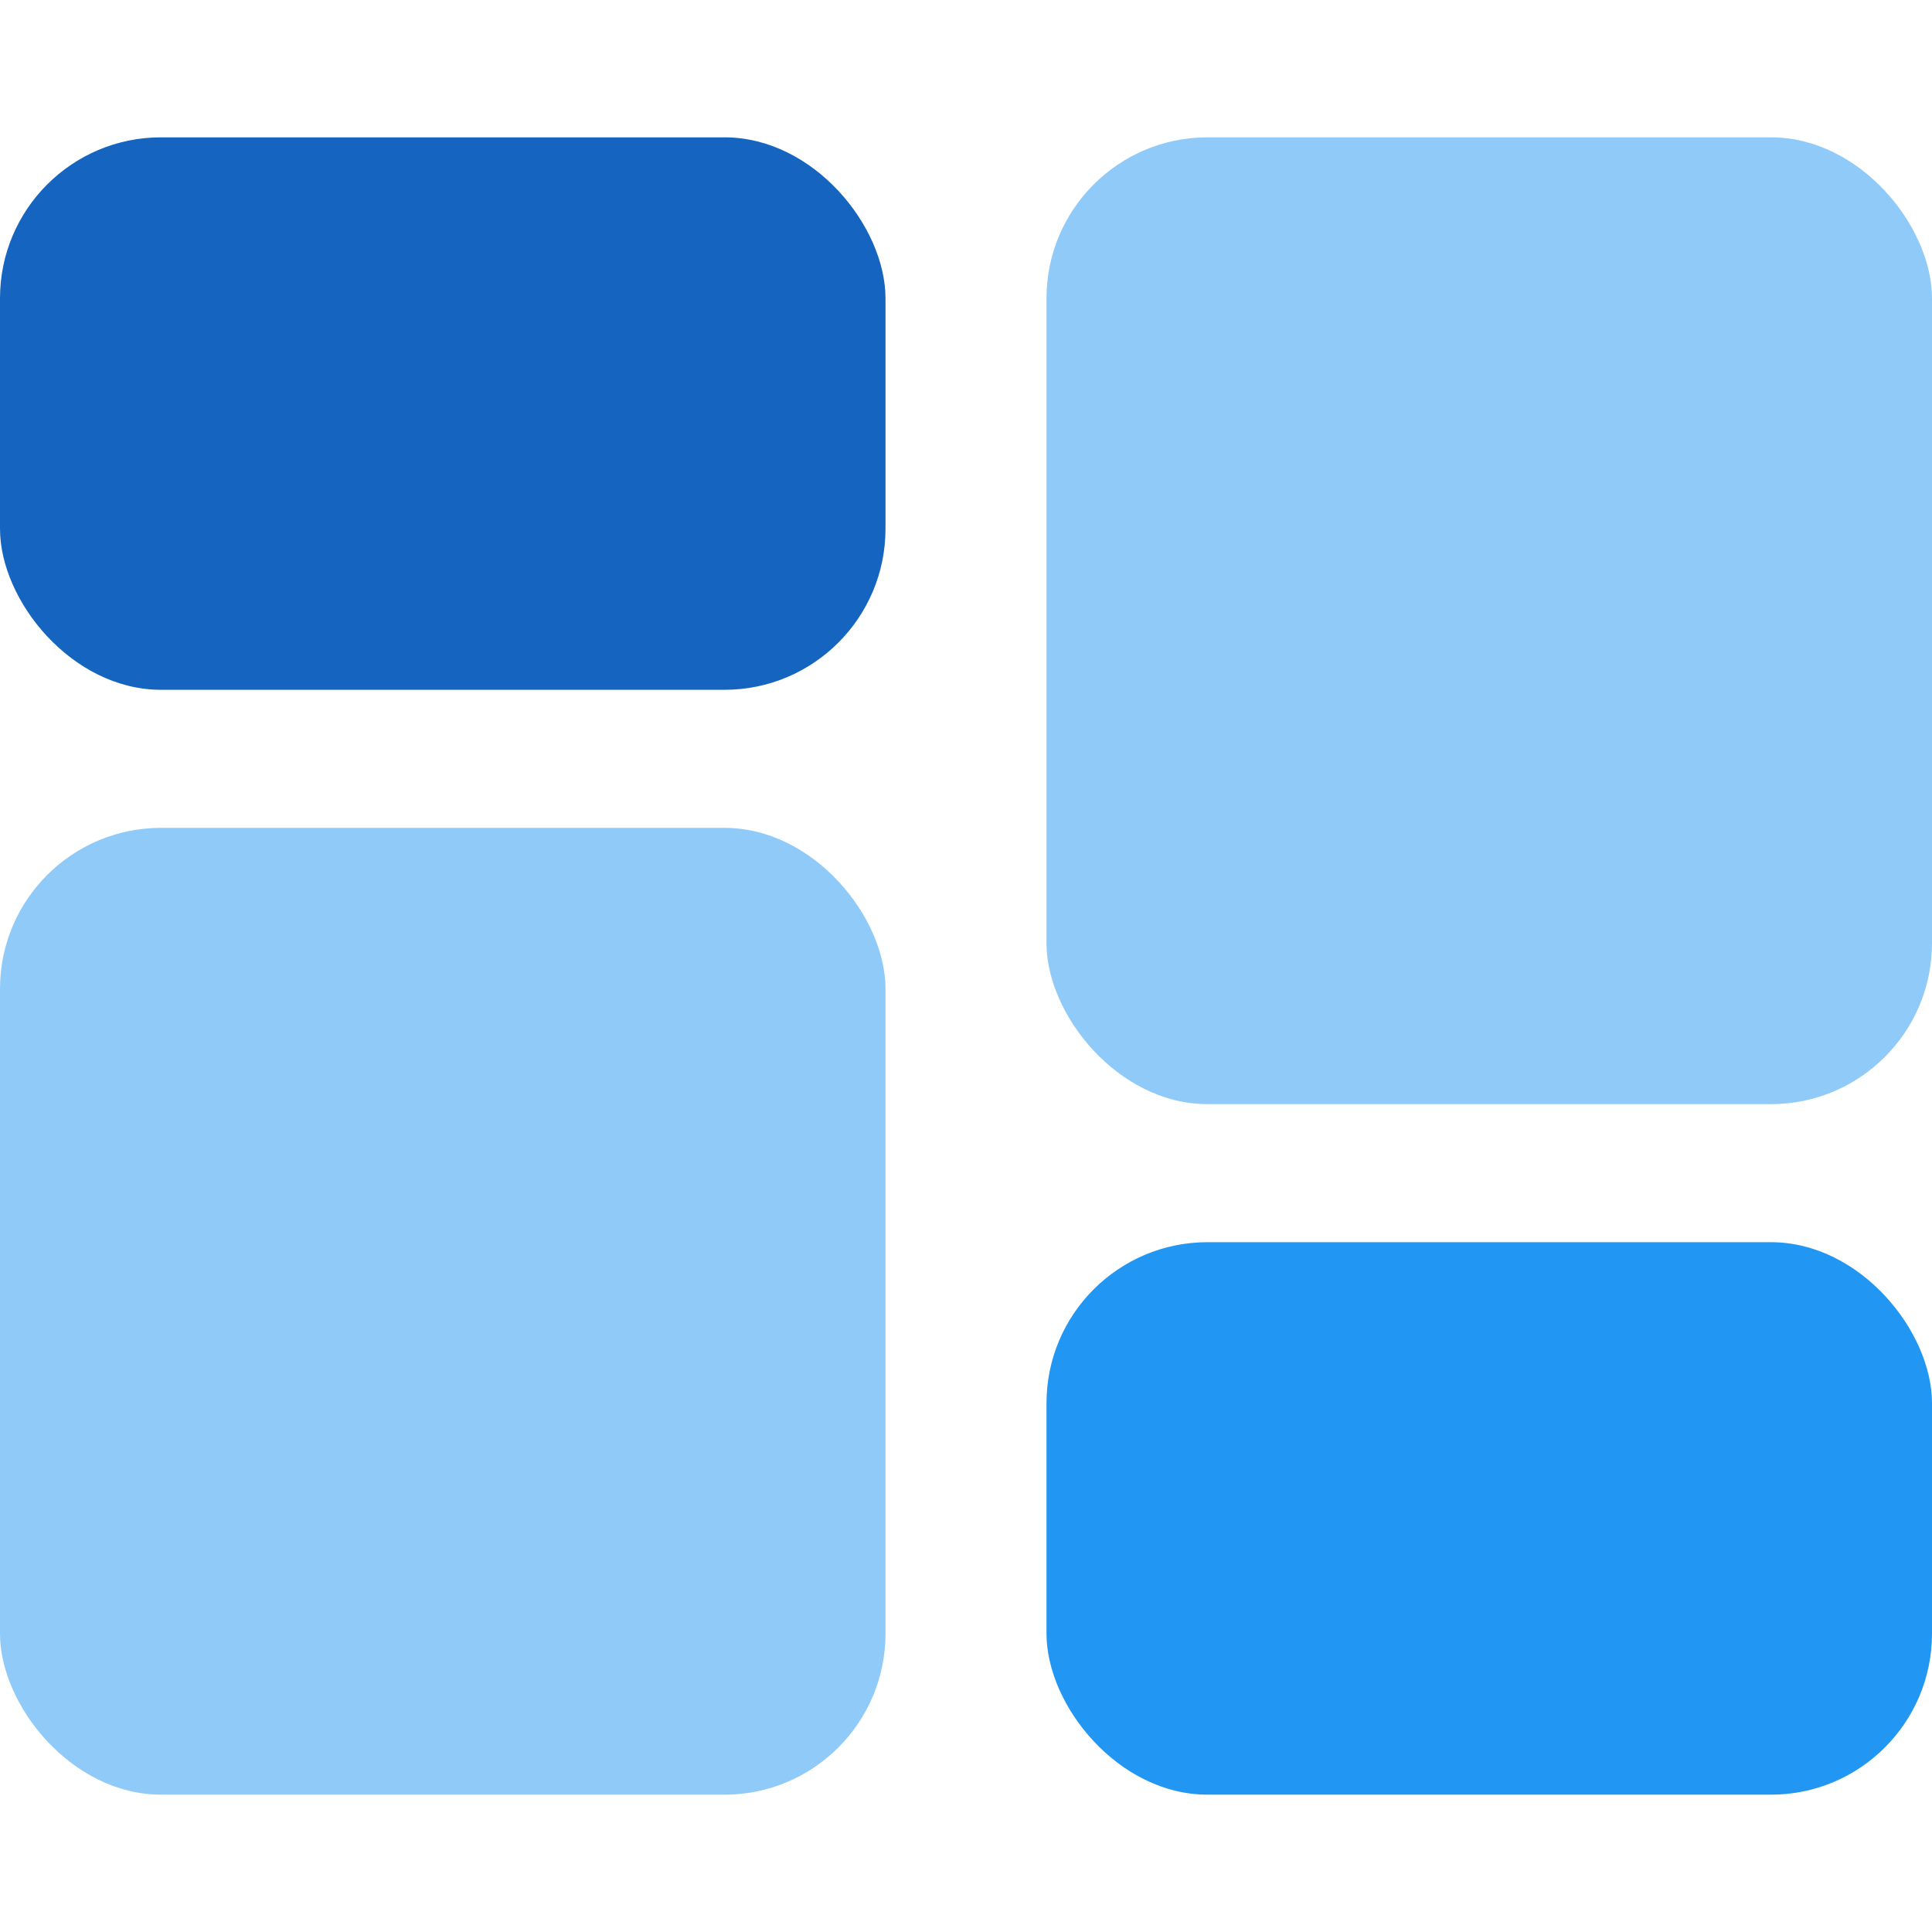
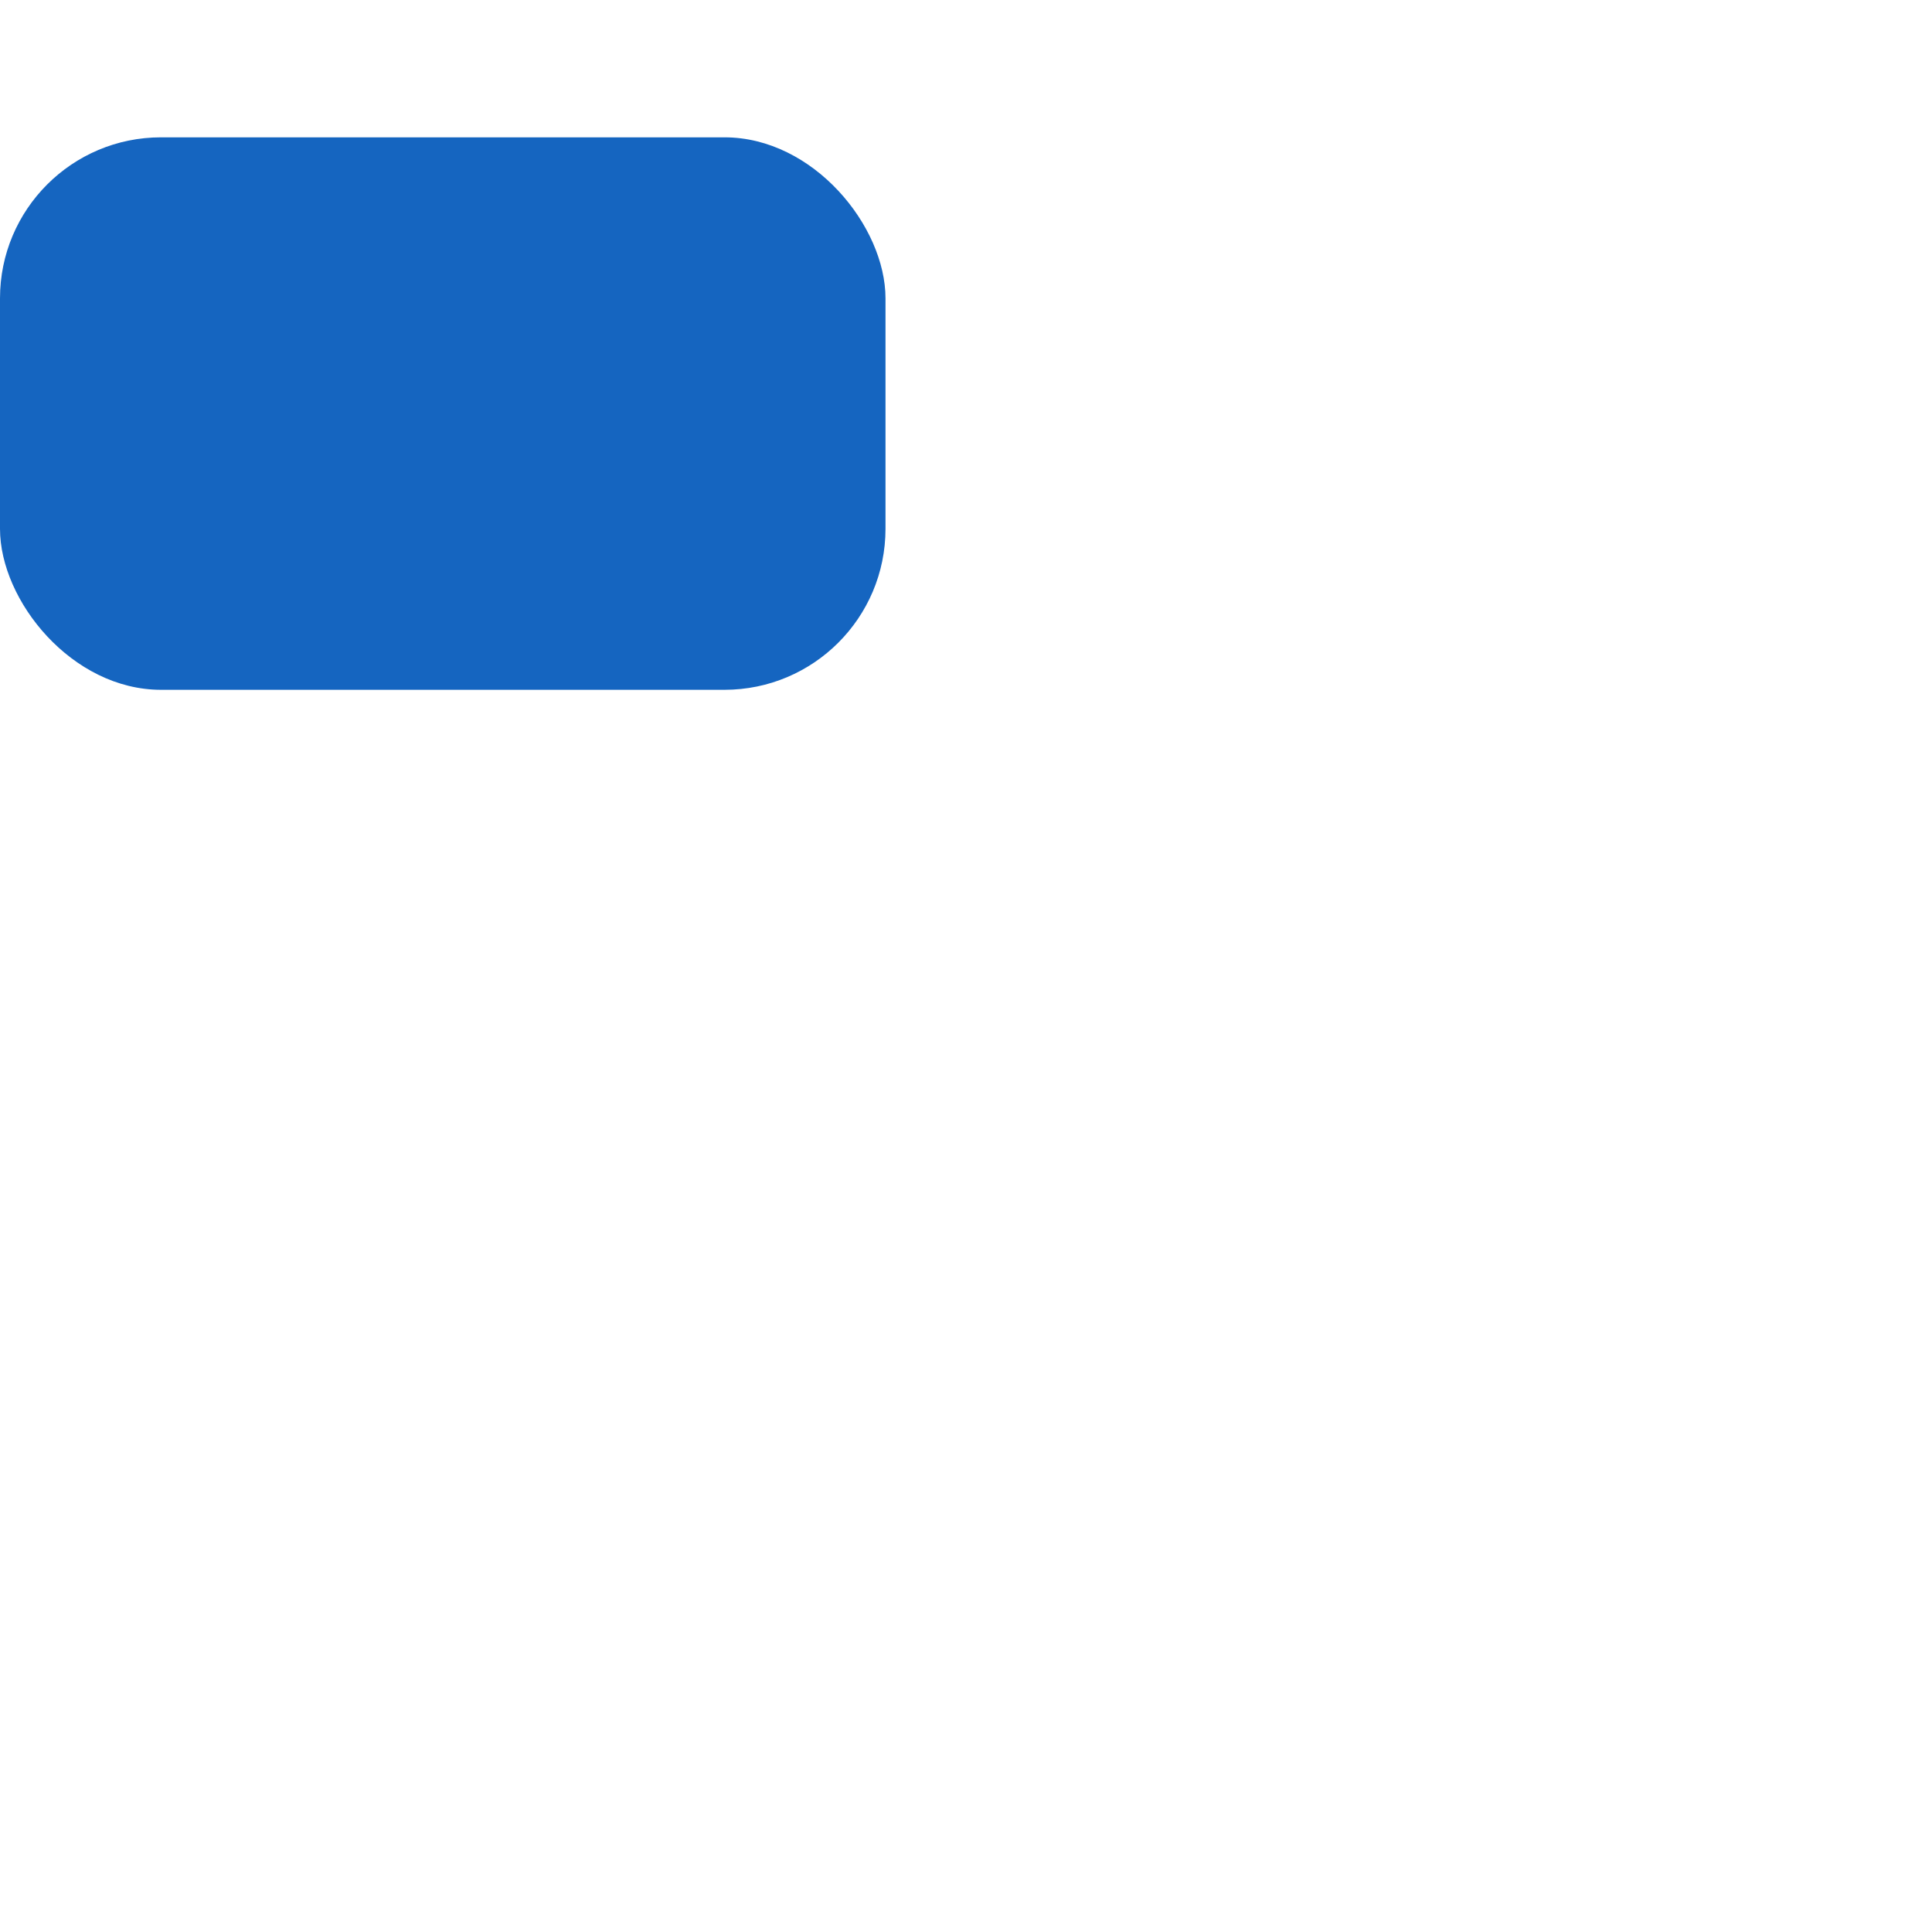
<svg xmlns="http://www.w3.org/2000/svg" width="24" height="24" viewBox="0 0 24 24" fill="none">
  <rect y="1.706" width="11" height="6.863" rx="2" fill="#1565C0" />
-   <rect x="13" y="15.431" width="11" height="6.863" rx="2" fill="#2196F3" />
-   <rect x="13" y="1.706" width="11" height="12.01" rx="2" fill="#90CAF9" />
-   <rect y="10.284" width="11" height="12.01" rx="2" fill="#90CAF9" />
</svg>